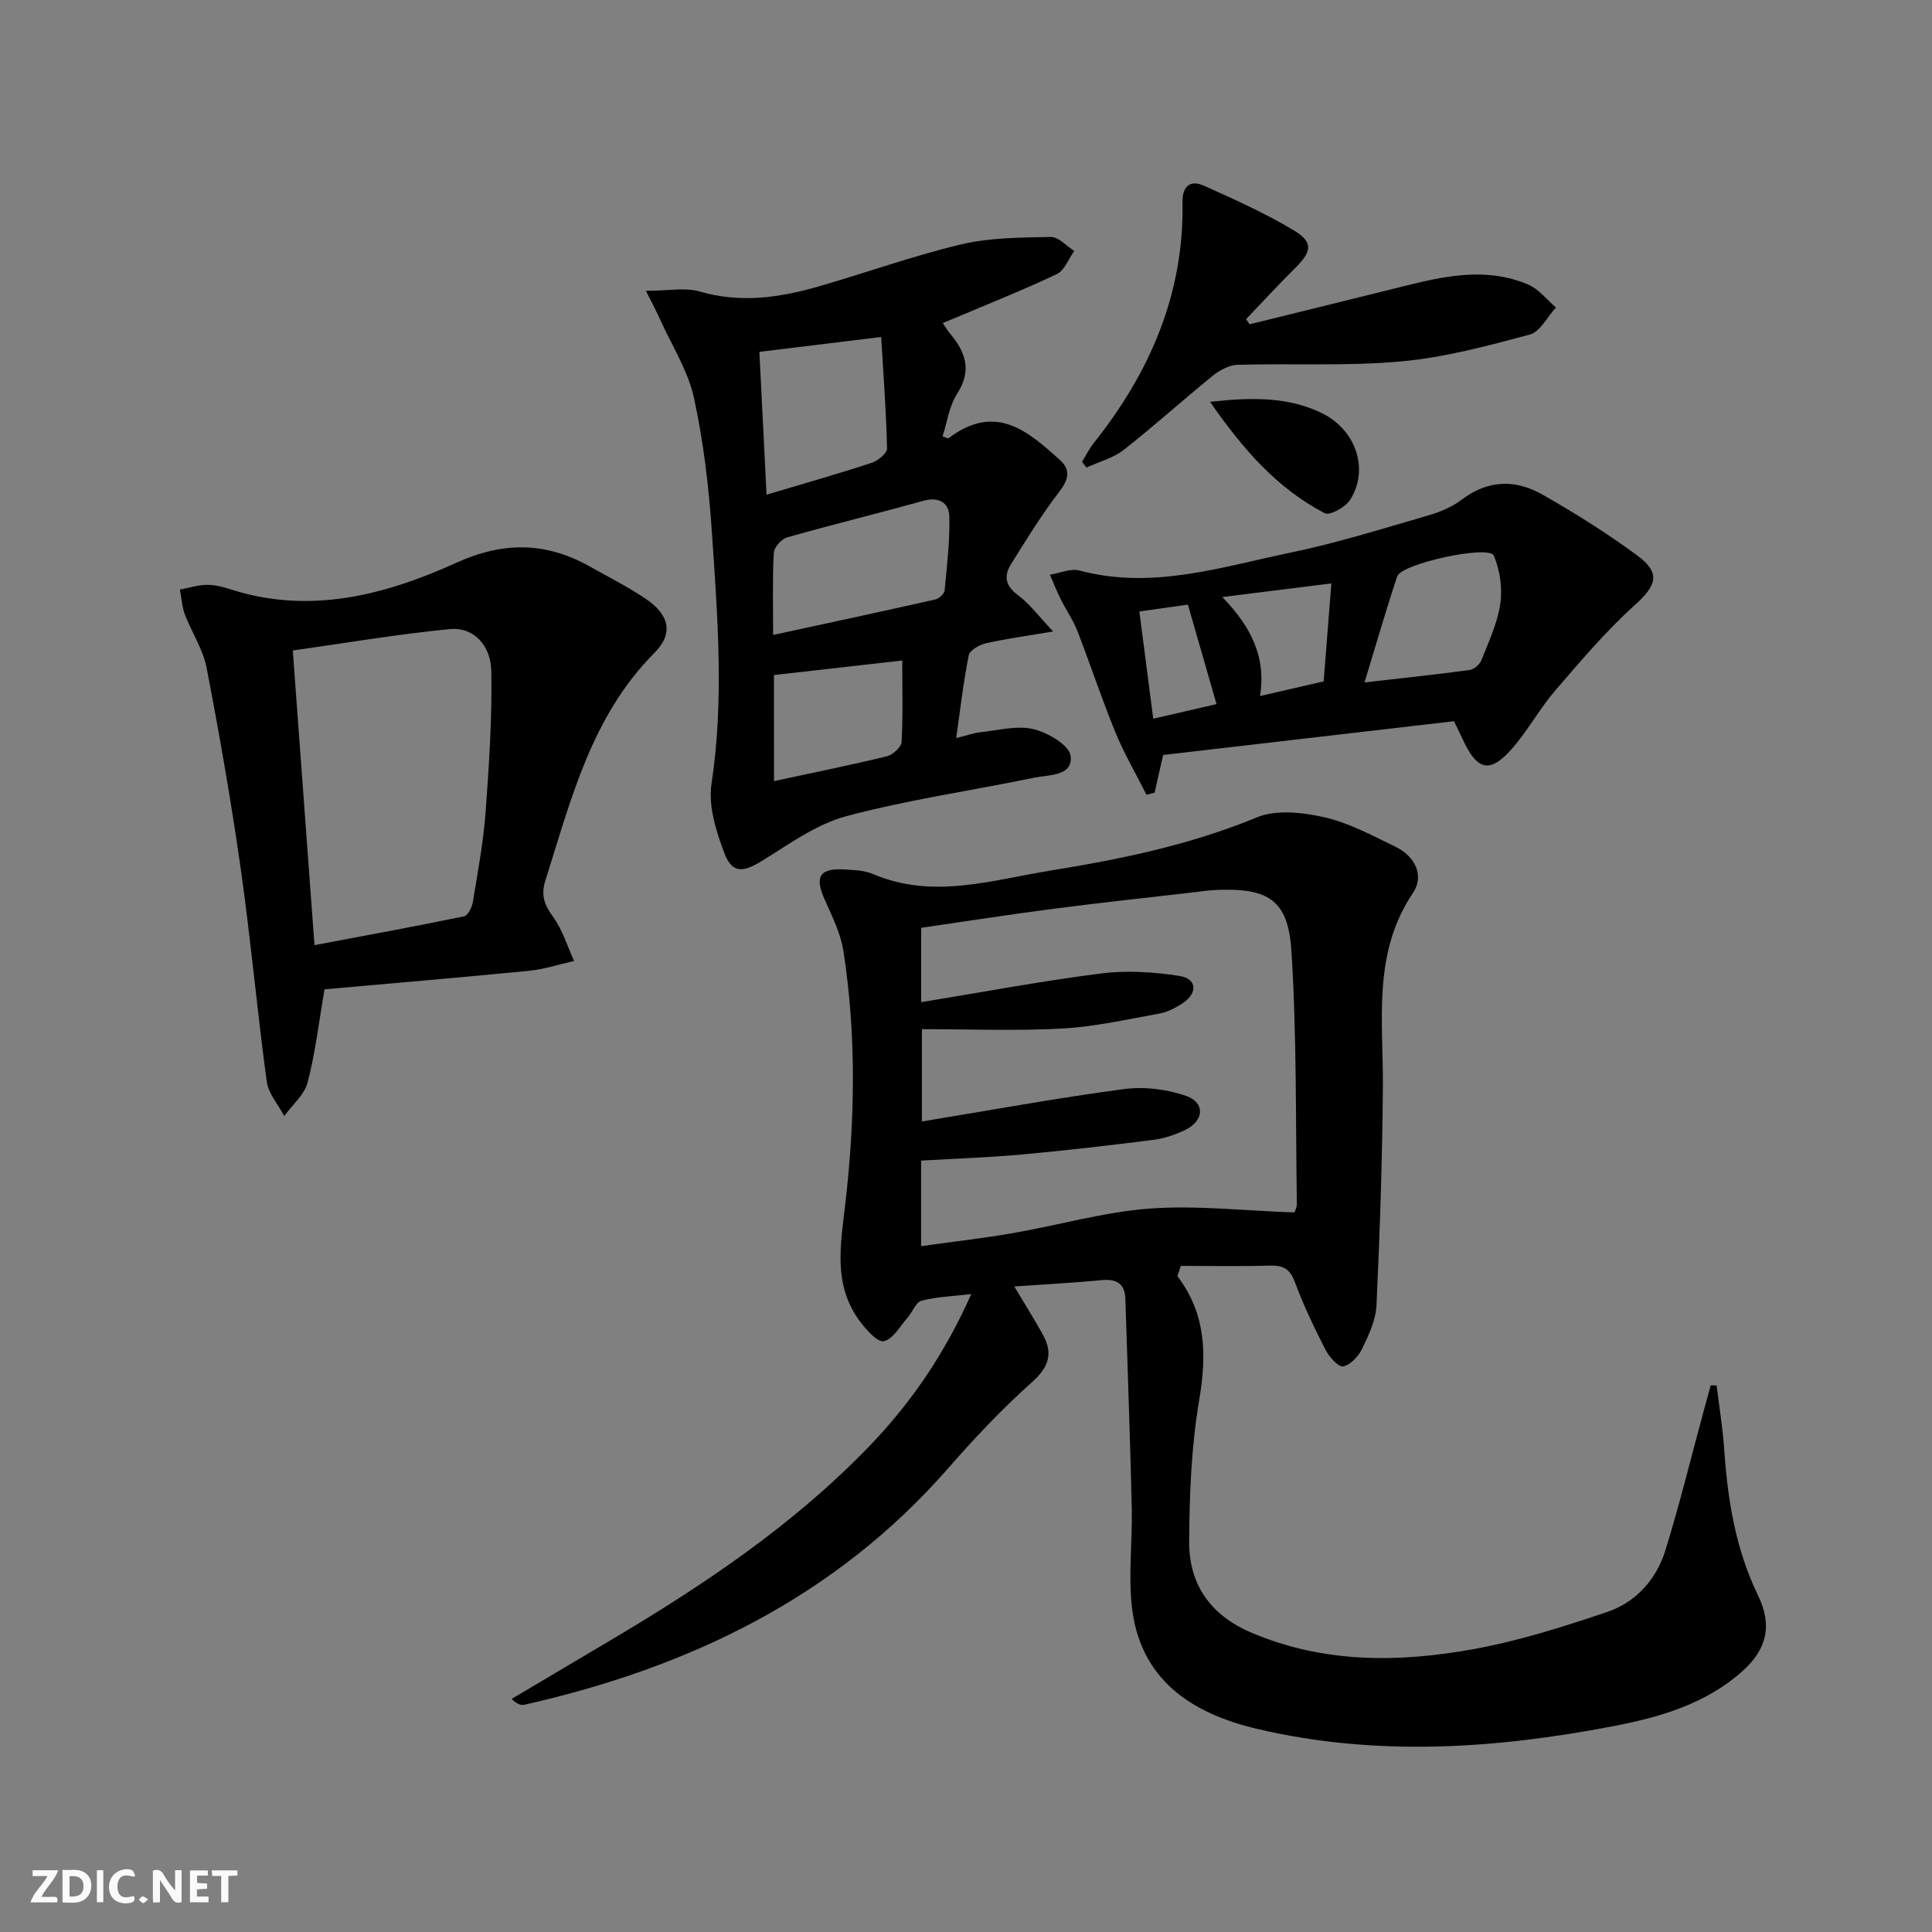
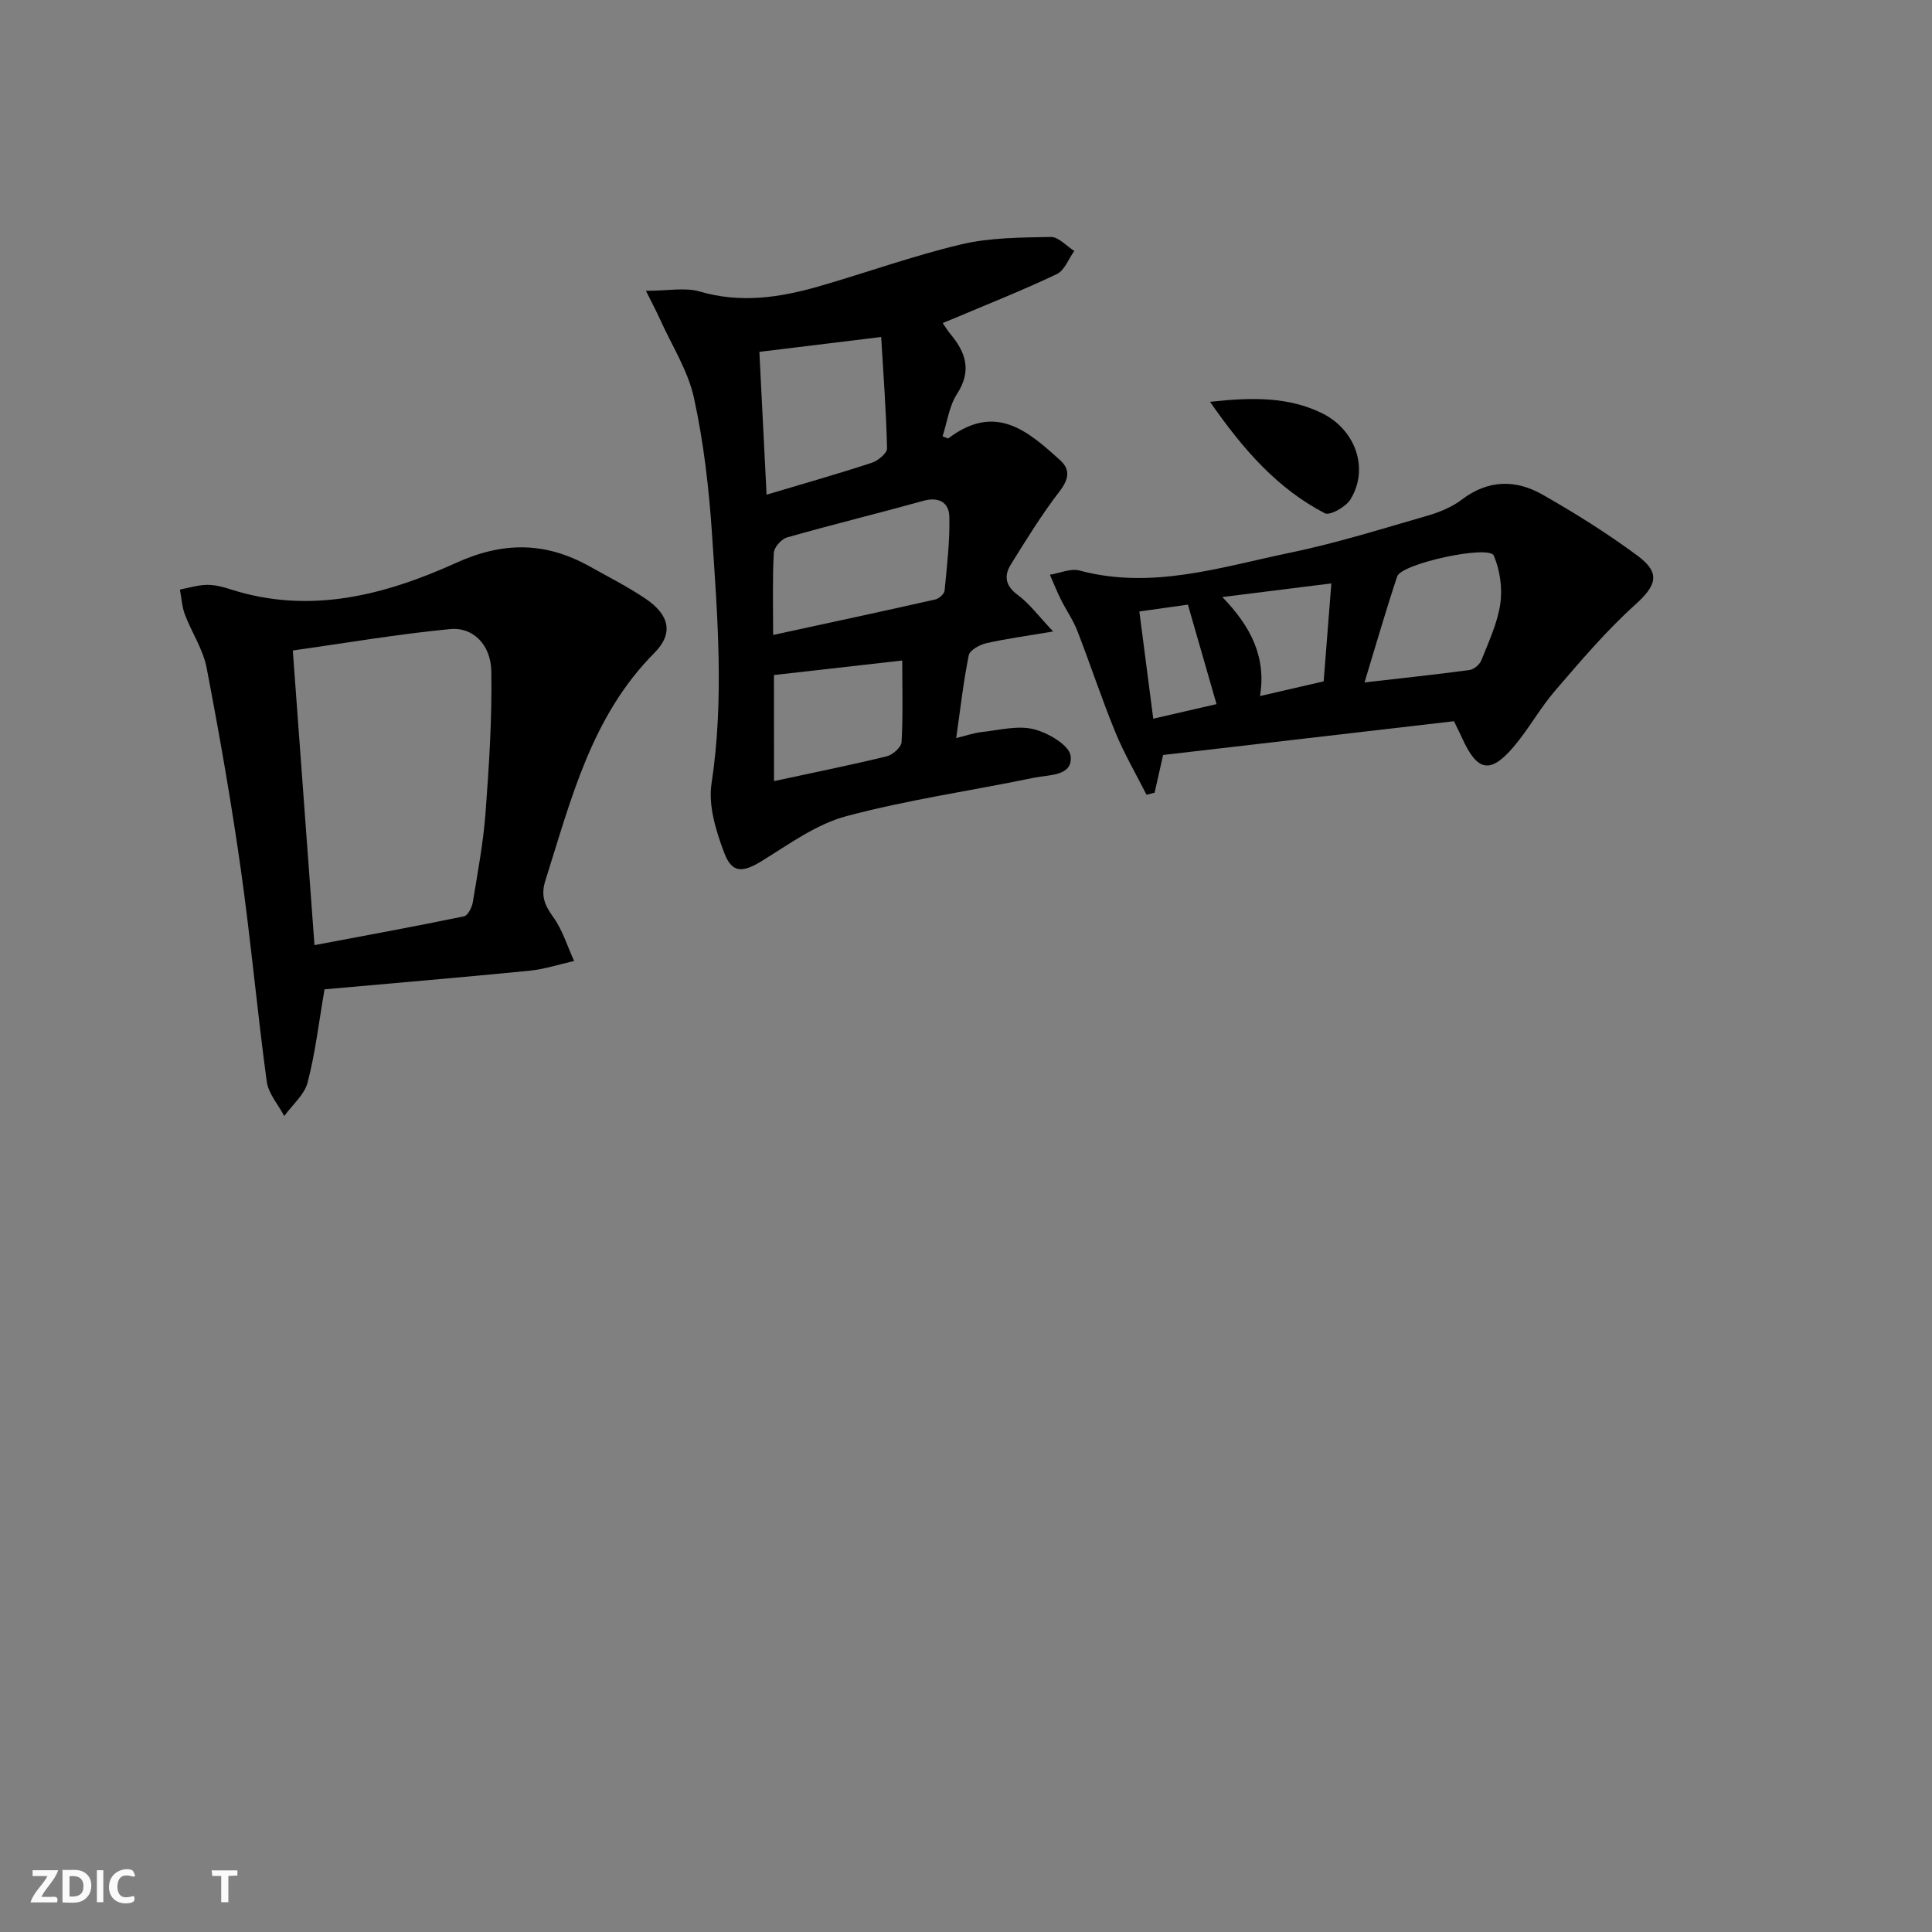
<svg xmlns="http://www.w3.org/2000/svg" enable-background="new 0 0 400 400" viewBox="0 0 400 400">
  <rect x="0" y="0" width="400" height="400" fill="#808080" stroke="none" />
  <g fill="#fbfafa">
-     <path d="m37.59 393.81c-.92.31-1.52.05-2-.78-.7-1.2-1.52-2.34-2.47-3.78v4.59c-.55.03-.95.05-1.41.07-.03-.37-.06-.64-.06-.91 0-1.91 0-3.81 0-5.7 1.13-.41 1.77-.03 2.29.91.62 1.11 1.38 2.14 2.31 3.19v-4.2h1.35v6.61z" />
    <path d="m12.94 393.88v-6.75c1.9.19 3.93-.54 5.37 1.29.8 1.01.78 2.88.03 3.97-1.37 1.97-3.4 1.51-5.4 1.49m1.45-1.22c2.04.12 2.92-.58 2.89-2.21-.03-1.51-.98-2.19-2.89-2z" />
    <path d="m11.81 393.87h-5.49c.68-2.18 2.47-3.48 3.51-5.45h-3.08v-1.21h5.29c-.71 2.13-2.44 3.48-3.47 5.51.86 0 1.63.04 2.39-.01.79-.05 1.14.21.85 1.16" />
-     <path d="m39.33 393.86v-6.61h3.7v1.07h-2.22v1.52c.68.04 1.34.09 2.07.13v1.07c-.72.05-1.38.09-2.1.14v1.48h2.4v1.19h-3.85z" />
    <path d="m27.71 388.56c-1.15-.3-2.46-.61-3.1.64-.37.73-.41 1.93-.06 2.67.63 1.35 1.99.93 3.17.68.35.94-.01 1.32-.93 1.46-1.62.25-3.05-.27-3.76-1.48-.73-1.25-.6-3.03.31-4.17.88-1.11 2.71-1.7 4-1.16.32.13.44.74.65 1.12-.1.08-.19.16-.28.24" />
    <path d="m49.15 387.24v1.07c-.59.02-1.17.05-1.87.08v5.44h-1.48v-5.44h-1.85c-.05-.4-.08-.73-.13-1.15z" />
    <path d="m20.06 387.21h1.33v6.62h-1.33z" />
-     <path d="m30.68 393.25c-.49.38-.8.79-1.05.76-.32-.05-.6-.45-.9-.7.26-.24.51-.64.8-.67.29-.04.62.3 1.15.61" />
  </g>
-   <path d="m355.41 286.85c.53 4.38 1.26 8.74 1.56 13.14.72 10.5 2.34 20.72 7.02 30.34 2.99 6.14 1.85 11.14-3.27 15.7-7.6 6.77-17.05 9.5-26.73 11.36-24.52 4.71-49.17 6.33-73.7.56-13.62-3.2-24.48-10.25-26-25.78-.65-6.58.18-13.29.03-19.93-.33-14.43-.87-28.85-1.32-43.27-.1-3.21-1.79-4.23-4.9-3.93-5.79.55-11.6.85-18.1 1.31 2.07 3.48 4.03 6.61 5.84 9.83 2.18 3.88 1.45 6.74-2.11 9.92-6.18 5.52-11.92 11.59-17.38 17.84-23.43 26.82-53.68 41.31-87.74 49-.7.16-1.48-.05-2.69-1.19 6.78-4.02 13.56-8.05 20.35-12.07 19.39-11.48 38.02-23.96 53.76-40.31 8.73-9.07 15.66-19.3 21.06-31.45-3.85.46-7.17.56-10.3 1.38-1.18.31-1.86 2.34-2.88 3.49-1.57 1.78-3.02 4.48-4.92 4.89-1.32.28-3.66-2.38-4.98-4.15-5.61-7.54-3.96-15.92-2.98-24.45 2-17.38 2.28-34.84-.41-52.19-.57-3.68-2.37-7.22-3.9-10.69-2.09-4.72-1.03-6.5 4.18-6.19 1.98.12 4.1.2 5.88.96 12.36 5.27 24.54 1.25 36.67-.72 14.56-2.36 28.96-5.31 42.76-11.02 4.03-1.67 9.53-1.04 14.03-.01 5.09 1.16 9.9 3.78 14.68 6.09 4.04 1.95 6.03 5.98 3.63 9.54-8.45 12.56-6.14 26.44-6.24 40.15-.11 15.09-.63 30.17-1.32 45.24-.14 3.03-1.58 6.11-2.93 8.92-.76 1.59-2.4 3.4-3.95 3.74-.95.21-2.91-1.94-3.66-3.41-2.35-4.58-4.58-9.25-6.37-14.07-1.01-2.71-2.4-3.46-5.12-3.39-6.29.18-12.58.06-18.47.06-.51 1.61-.78 2.03-.68 2.18 5.87 7.76 6.07 16.2 4.48 25.54-1.64 9.6-2.02 19.5-2.09 29.27-.06 8.88 4.34 15.3 12.86 18.93 15.02 6.4 30.55 6.24 46.08 3.41 9.39-1.71 18.62-4.63 27.68-7.71 5.89-2 10.11-6.71 11.96-12.67 2.99-9.62 5.37-19.44 8.02-29.17.45-1.68.92-3.35 1.38-5.03.41-.02.82 0 1.23.01zm-87.4-35.83c.07-.25.5-1.03.49-1.81-.27-17.46-.01-34.96-1.13-52.37-.68-10.58-4.83-13.05-15.66-12.58-1.49.06-2.98.3-4.46.47-9.73 1.13-19.47 2.16-29.18 3.43-9.16 1.19-18.28 2.62-27.35 3.93v15.4c12.69-2.07 24.9-4.38 37.21-5.94 5.32-.68 10.92-.32 16.25.5 3.6.56 3.84 3.49.77 5.59-1.48 1.01-3.23 1.9-4.98 2.22-6.68 1.21-13.37 2.72-20.11 3.09-9.59.52-19.23.13-28.99.13v19.11c14.29-2.35 27.98-4.86 41.77-6.7 4.23-.56 8.98 0 13 1.43 3.92 1.4 3.62 5.12-.18 6.98-2.07 1.01-4.36 1.8-6.63 2.09-9.05 1.15-18.12 2.2-27.21 3.03-6.89.63-13.82.85-20.92 1.27v17.71c6.55-.91 12.78-1.62 18.96-2.69 9.48-1.64 18.85-4.37 28.38-5.09 9.67-.71 19.48.45 29.97.8z" fill="#000001" />
  <path d="m133.73 60.21c4.61 0 8.11-.74 11.13.14 8.39 2.46 16.47 1.29 24.53-1.02 9.89-2.84 19.6-6.36 29.59-8.73 5.99-1.42 12.36-1.42 18.58-1.54 1.6-.03 3.24 1.88 4.86 2.9-1.19 1.64-2.02 4.03-3.62 4.79-7.03 3.34-14.29 6.21-21.47 9.25-.58.25-1.16.48-2.15.88.61.88.99 1.55 1.48 2.14 3.27 3.86 4.62 7.69 1.48 12.54-1.63 2.52-2.04 5.84-2.99 8.77.67.24 1.08.51 1.22.41 9.74-7.36 16.39-1.55 23.12 4.54 2.2 2 1.76 4-.15 6.49-3.67 4.77-6.85 9.94-10.04 15.07-1.46 2.35-1.2 4.42 1.41 6.34 2.44 1.79 4.3 4.36 7.33 7.56-5.56.94-9.77 1.5-13.88 2.44-1.36.31-3.38 1.43-3.59 2.49-1.11 5.49-1.73 11.07-2.6 17.14 2.1-.51 3.62-1.06 5.18-1.23 3.61-.39 7.45-1.43 10.81-.62 2.97.71 7.43 3.32 7.7 5.53.52 4.23-4.45 3.89-7.46 4.51-12.98 2.69-26.16 4.56-38.94 7.97-6.2 1.65-11.83 5.76-17.42 9.22-3.97 2.46-6.26 2.72-7.89-1.6-1.7-4.51-3.33-9.75-2.64-14.32 2.63-17.31 1.26-34.54.1-51.77-.63-9.42-1.72-18.89-3.73-28.1-1.23-5.66-4.58-10.86-7.01-16.25-.77-1.72-1.66-3.38-2.94-5.94zm26.34 71.25c11.68-2.53 22.64-4.88 33.58-7.35.77-.17 1.85-1.15 1.92-1.84.49-5.1 1.1-10.23.98-15.33-.07-2.81-2.1-4.16-5.34-3.26-9.4 2.61-18.88 4.92-28.26 7.59-1.16.33-2.68 2.04-2.74 3.18-.3 5.28-.14 10.58-.14 17.01zm-1.36-29.04c7.88-2.35 14.87-4.34 21.77-6.6 1.29-.42 3.19-1.98 3.17-2.97-.16-7.56-.74-15.11-1.21-23.08-8.93 1.09-17.05 2.08-25.22 3.08.5 9.88.97 19.28 1.49 29.57zm1.54 59.3c8.18-1.76 15.8-3.3 23.34-5.13 1.24-.3 3.01-1.89 3.07-2.96.31-5.43.14-10.88.14-16.88-9.28 1.05-17.91 2.03-26.56 3.01.01 7.49.01 14.44.01 21.96z" fill="#000001" />
  <path d="m67.19 204.83c-1.2 6.97-1.92 13.25-3.51 19.31-.67 2.55-3.17 4.62-4.83 6.92-1.25-2.37-3.28-4.64-3.62-7.13-1.99-14.64-3.31-29.38-5.38-44-1.98-13.94-4.41-27.83-7.07-41.66-.73-3.82-3.09-7.32-4.5-11.04-.61-1.62-.7-3.44-1.03-5.17 1.86-.35 3.71-.94 5.58-.97 1.62-.03 3.3.4 4.86.91 16.44 5.3 31.98 1.22 46.8-5.49 9.73-4.41 18.5-4.32 27.55.74 3.91 2.19 7.94 4.22 11.64 6.72 4.89 3.31 5.84 7.15 1.8 11.21-13.06 13.15-17.23 30.32-22.55 47.07-1.01 3.17-.2 5.11 1.61 7.62 1.93 2.67 2.92 6.03 4.32 9.09-3.11.7-6.18 1.72-9.33 2.03-14.17 1.39-28.38 2.59-42.34 3.84zm-2.08-9.15c10.87-2.05 20.93-3.89 30.95-5.96.8-.16 1.65-1.84 1.83-2.93 1.02-6.21 2.19-12.42 2.65-18.69.72-9.7 1.35-19.45 1.18-29.17-.1-5.45-3.81-9.14-8.48-8.69-10.77 1.03-21.45 2.86-32.62 4.44 1.53 20.69 2.96 40.17 4.49 61z" fill="#000001" />
  <path d="m240.81 156.31c-.8 3.52-1.28 5.66-1.76 7.81-.56.14-1.12.28-1.68.42-2.17-4.3-4.62-8.48-6.44-12.92-2.83-6.9-5.16-14-7.86-20.96-.89-2.3-2.35-4.37-3.45-6.59-.83-1.66-1.5-3.38-2.25-5.08 2.05-.33 4.3-1.36 6.13-.87 15.03 4.03 29.31-.73 43.67-3.7 9.55-1.98 18.91-4.92 28.3-7.63 2.52-.73 5.12-1.78 7.18-3.35 5.46-4.16 11.18-4.19 16.74-1.02 6.76 3.85 13.39 8.01 19.64 12.63 4.9 3.62 3.9 6.2-.56 10.22-5.97 5.38-11.21 11.59-16.48 17.7-3.13 3.63-5.47 7.94-8.57 11.6-4.87 5.73-7.56 5.18-10.69-1.73-.4-.88-.84-1.75-1.7-3.52-20.14 2.34-40.47 4.7-60.22 6.99zm41.7-15.02c7.67-.88 14.71-1.62 21.72-2.57.92-.12 2.12-1.13 2.47-2.01 1.51-3.83 3.34-7.69 3.92-11.7.47-3.23-.06-6.96-1.34-9.97-.97-2.29-19.13 1.63-20.01 4.3-2.33 7.01-4.38 14.13-6.76 21.95zm-29.44-17.68c5.92 6.11 9.12 12.42 7.8 20.5 4.75-1.09 8.76-2.02 13.18-3.04.51-6.56 1.02-13.08 1.59-20.28-7.52.94-14.35 1.79-22.57 2.82zm-17.18 2.99c.97 7.47 1.91 14.68 2.88 22.2 4.8-1.11 8.92-2.05 13.1-3.02-2.04-7.08-3.94-13.69-5.93-20.6-3.13.44-6.33.9-10.05 1.42z" fill="#000001" />
-   <path d="m258.72 67.14c10.44-2.58 20.89-5.13 31.32-7.74 8.76-2.19 17.58-4.23 26.36-.48 2.19.93 3.84 3.13 5.74 4.74-1.79 1.94-3.27 5.04-5.42 5.61-8.78 2.35-17.68 4.75-26.69 5.56-11.2 1.01-22.54.38-33.81.7-1.75.05-3.73 1.13-5.15 2.28-6.2 5.02-12.11 10.39-18.39 15.31-2.19 1.72-5.13 2.48-7.73 3.68-.31-.4-.62-.8-.93-1.2.81-1.31 1.5-2.71 2.45-3.9 11.63-14.62 18.7-30.9 18.36-49.9-.06-3.17 1.56-4.62 4.33-3.39 6.34 2.82 12.7 5.7 18.64 9.24 4.16 2.48 3.83 4.4.35 7.85-3.47 3.44-6.78 7.04-10.16 10.57.25.36.49.71.73 1.07z" fill="#000001" />
  <path d="m250.53 83.19c8.98-.99 16.21-.97 23 2.27 7.18 3.43 10 11.65 6.03 17.99-.96 1.53-4.24 3.36-5.28 2.81-9.72-5.07-16.77-12.99-23.75-23.07z" fill="#000001" />
</svg>